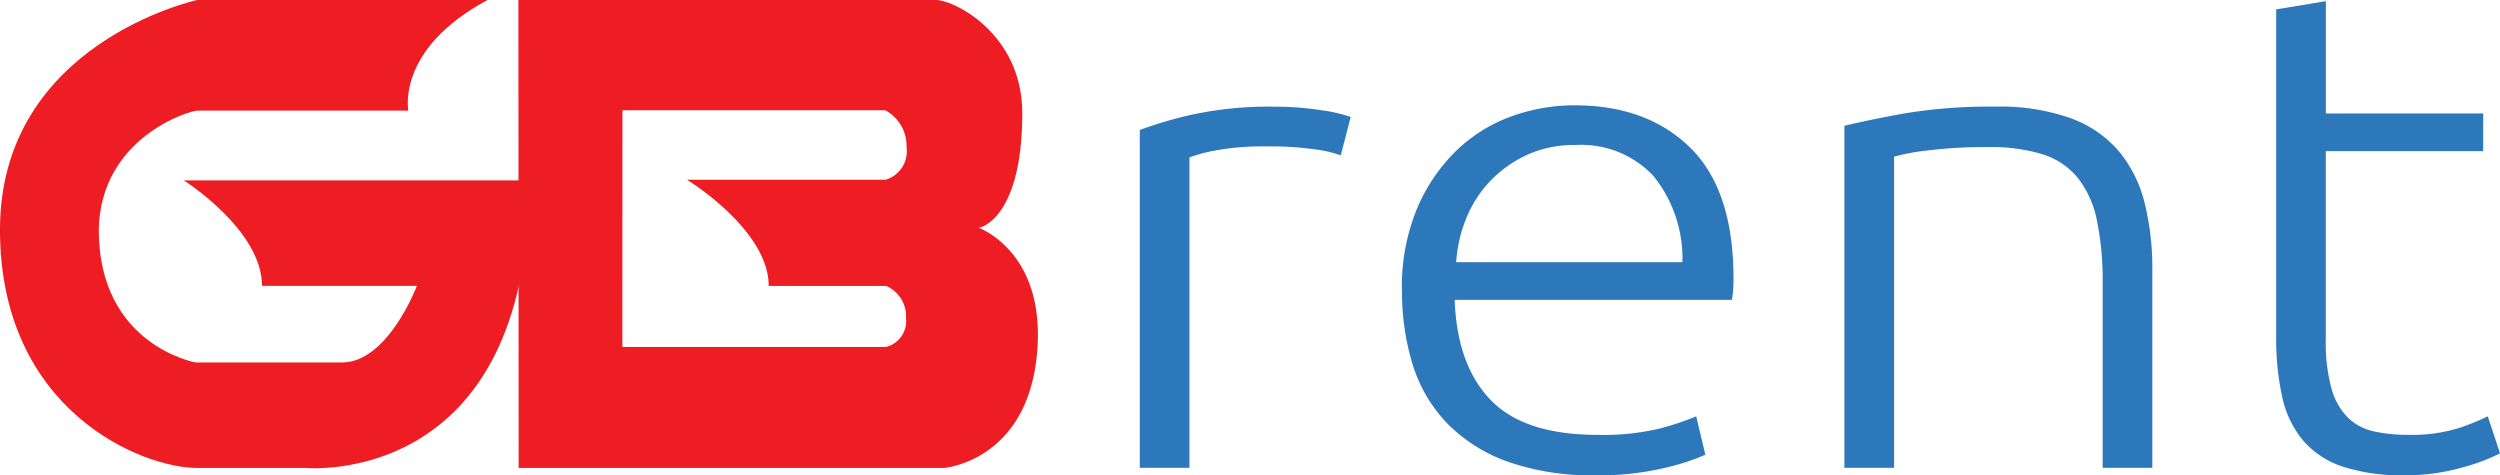
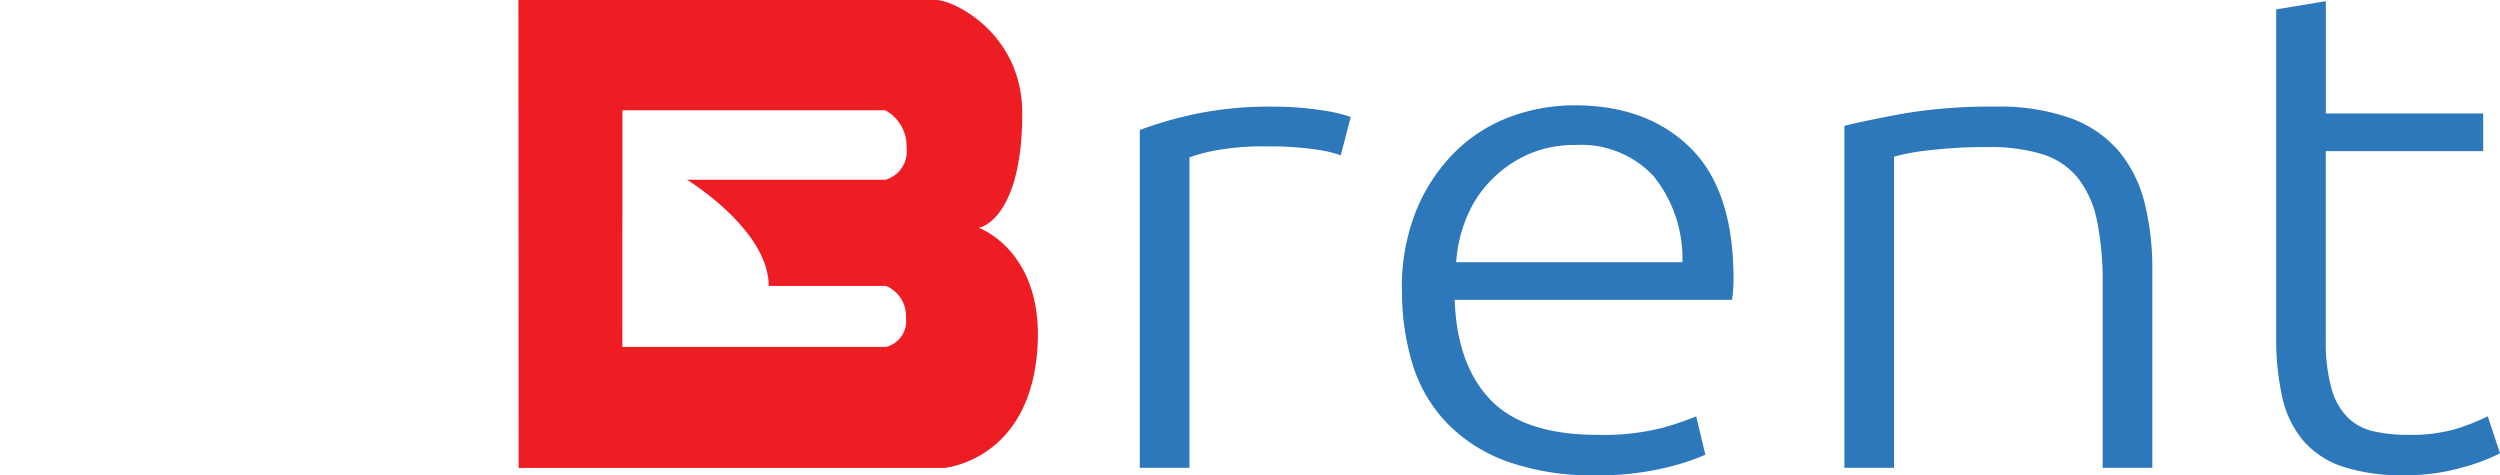
<svg xmlns="http://www.w3.org/2000/svg" width="206.33" height="39.227" viewBox="0 0 206.33 39.227">
  <g id="logo" transform="translate(-46.402 -35.902)">
-     <path id="Path_26" data-name="Path 26" d="M86.636,35.9H62.693S46.4,39.416,46.4,54.864c0,14.886,11.655,19.661,16.29,19.661H71.68s18.457,1.688,18.4-23.734H61.569s6.459,4.073,6.459,8.707h12.78s-2.387,6.32-6.179,6.32H62.552s-8-1.405-8-10.954c.14-7.584,7.443-9.831,8.144-9.831H80.106s-1.053-5.055,6.53-9.129Z" transform="translate(0 -0.001)" fill="#ee1d24" fill-rule="evenodd" />
    <path id="Path_27" data-name="Path 27" d="M154.364,54.693c.387.012,3.613-1.111,3.613-9.444,0-6.516-5.542-9.3-7.085-9.347h-34.5l.02,38.621h35.111s7.211-.576,7.721-10.134C159.642,56.884,154.823,54.868,154.364,54.693ZM137.051,59.5h9.691a2.711,2.711,0,0,1,1.638,2.64,2.2,2.2,0,0,1-1.638,2.394h-21.77L124.978,45h21.688a3.346,3.346,0,0,1,1.76,3.062,2.446,2.446,0,0,1-1.732,2.675H130.31S137.051,54.853,137.051,59.5Z" transform="translate(-27.206)" fill="#ee1d24" fill-rule="evenodd" />
    <path id="Path_28" data-name="Path 28" d="M211.4,44.766a24.512,24.512,0,0,1,3.815.283,12.866,12.866,0,0,1,2.492.565l-.821,3.167a9.962,9.962,0,0,0-2.048-.48,26.091,26.091,0,0,0-4.069-.255,21.452,21.452,0,0,0-4.257.34,12.737,12.737,0,0,0-2.113.566V74.568h-4.1V46.689a32.8,32.8,0,0,1,4.35-1.273A30.054,30.054,0,0,1,211.4,44.766Zm10.532,15.156a16.833,16.833,0,0,1,1.23-6.7,14.543,14.543,0,0,1,3.216-4.779,12.758,12.758,0,0,1,4.54-2.856,15.234,15.234,0,0,1,5.265-.933q5.991,0,9.554,3.507t3.564,10.8c0,.3-.012.6-.031.9s-.053.585-.1.85H226.288q.187,5.372,2.964,8.256t8.829,2.884a19.823,19.823,0,0,0,5.3-.565,23.7,23.7,0,0,0,2.839-.962l.756,3.167a18.378,18.378,0,0,1-3.311,1.075,23.18,23.18,0,0,1-5.707.622,20.948,20.948,0,0,1-7.316-1.131,13.169,13.169,0,0,1-4.982-3.166,12.165,12.165,0,0,1-2.837-4.835,20.338,20.338,0,0,1-.882-6.136ZM245.082,57.6a10.814,10.814,0,0,0-2.4-7.126,8.168,8.168,0,0,0-6.431-2.544,9.377,9.377,0,0,0-3.941.792,9.935,9.935,0,0,0-3.028,2.12,9.64,9.64,0,0,0-2.017,3.083,11.527,11.527,0,0,0-.853,3.676Zm13.37-11.254q1.827-.452,4.919-1.017a42.807,42.807,0,0,1,7.566-.566,17.381,17.381,0,0,1,6.212.962,9.5,9.5,0,0,1,3.974,2.742,10.7,10.7,0,0,1,2.113,4.27,22.365,22.365,0,0,1,.63,5.485V74.568h-4.1V59.412a24.994,24.994,0,0,0-.472-5.259,8.293,8.293,0,0,0-1.577-3.506,6.111,6.111,0,0,0-2.9-1.951,14.571,14.571,0,0,0-4.51-.594,38.338,38.338,0,0,0-5.014.282,16.876,16.876,0,0,0-2.743.509V74.568h-4.1V46.349Zm39.73-1.017h12.99v3.109h-12.99V63.993a14.29,14.29,0,0,0,.472,4.043,5.479,5.479,0,0,0,1.357,2.4,4.426,4.426,0,0,0,2.144,1.13,12.663,12.663,0,0,0,2.776.283,13.243,13.243,0,0,0,4.162-.537,19.5,19.5,0,0,0,2.459-.99l1.009,3.054a15.783,15.783,0,0,1-3.089,1.16,16.936,16.936,0,0,1-4.794.65,15.713,15.713,0,0,1-5.077-.707,7.347,7.347,0,0,1-3.28-2.149,8.382,8.382,0,0,1-1.733-3.591,22.439,22.439,0,0,1-.5-5.089V36.736l4.1-.679v9.275Z" transform="translate(-59.828 -0.06)" fill="#2d77bb" />
  </g>
</svg>